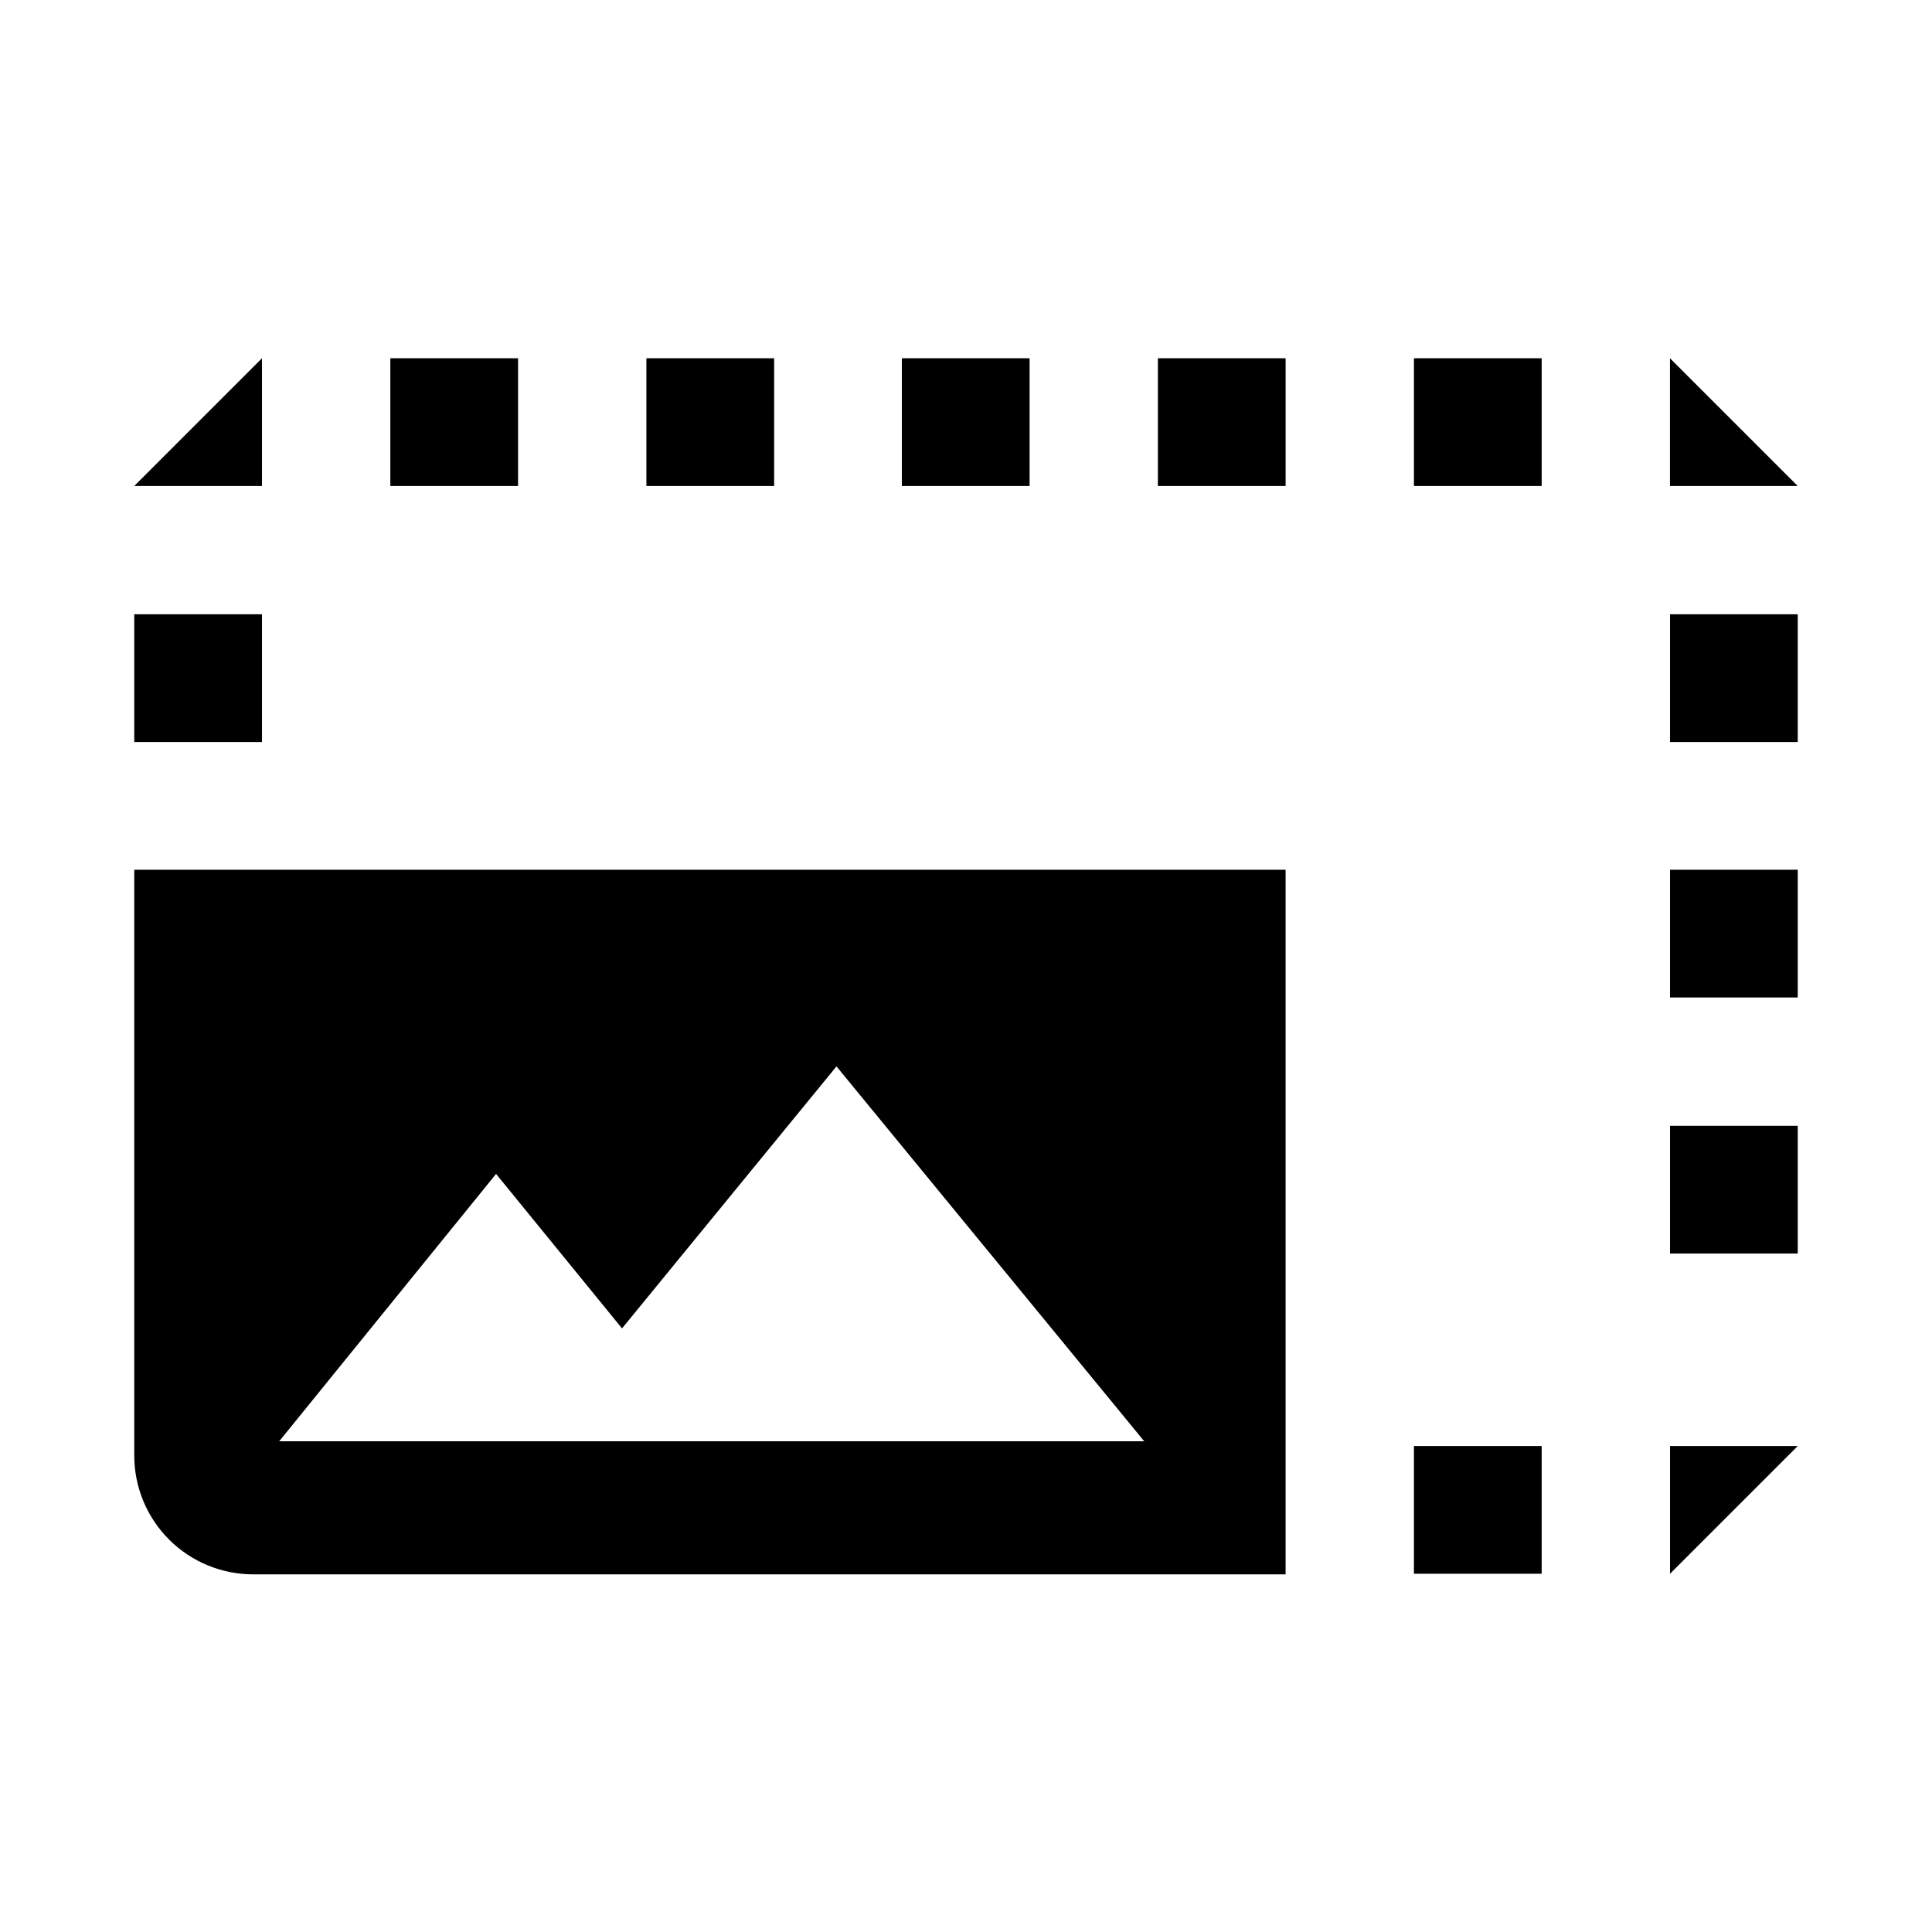
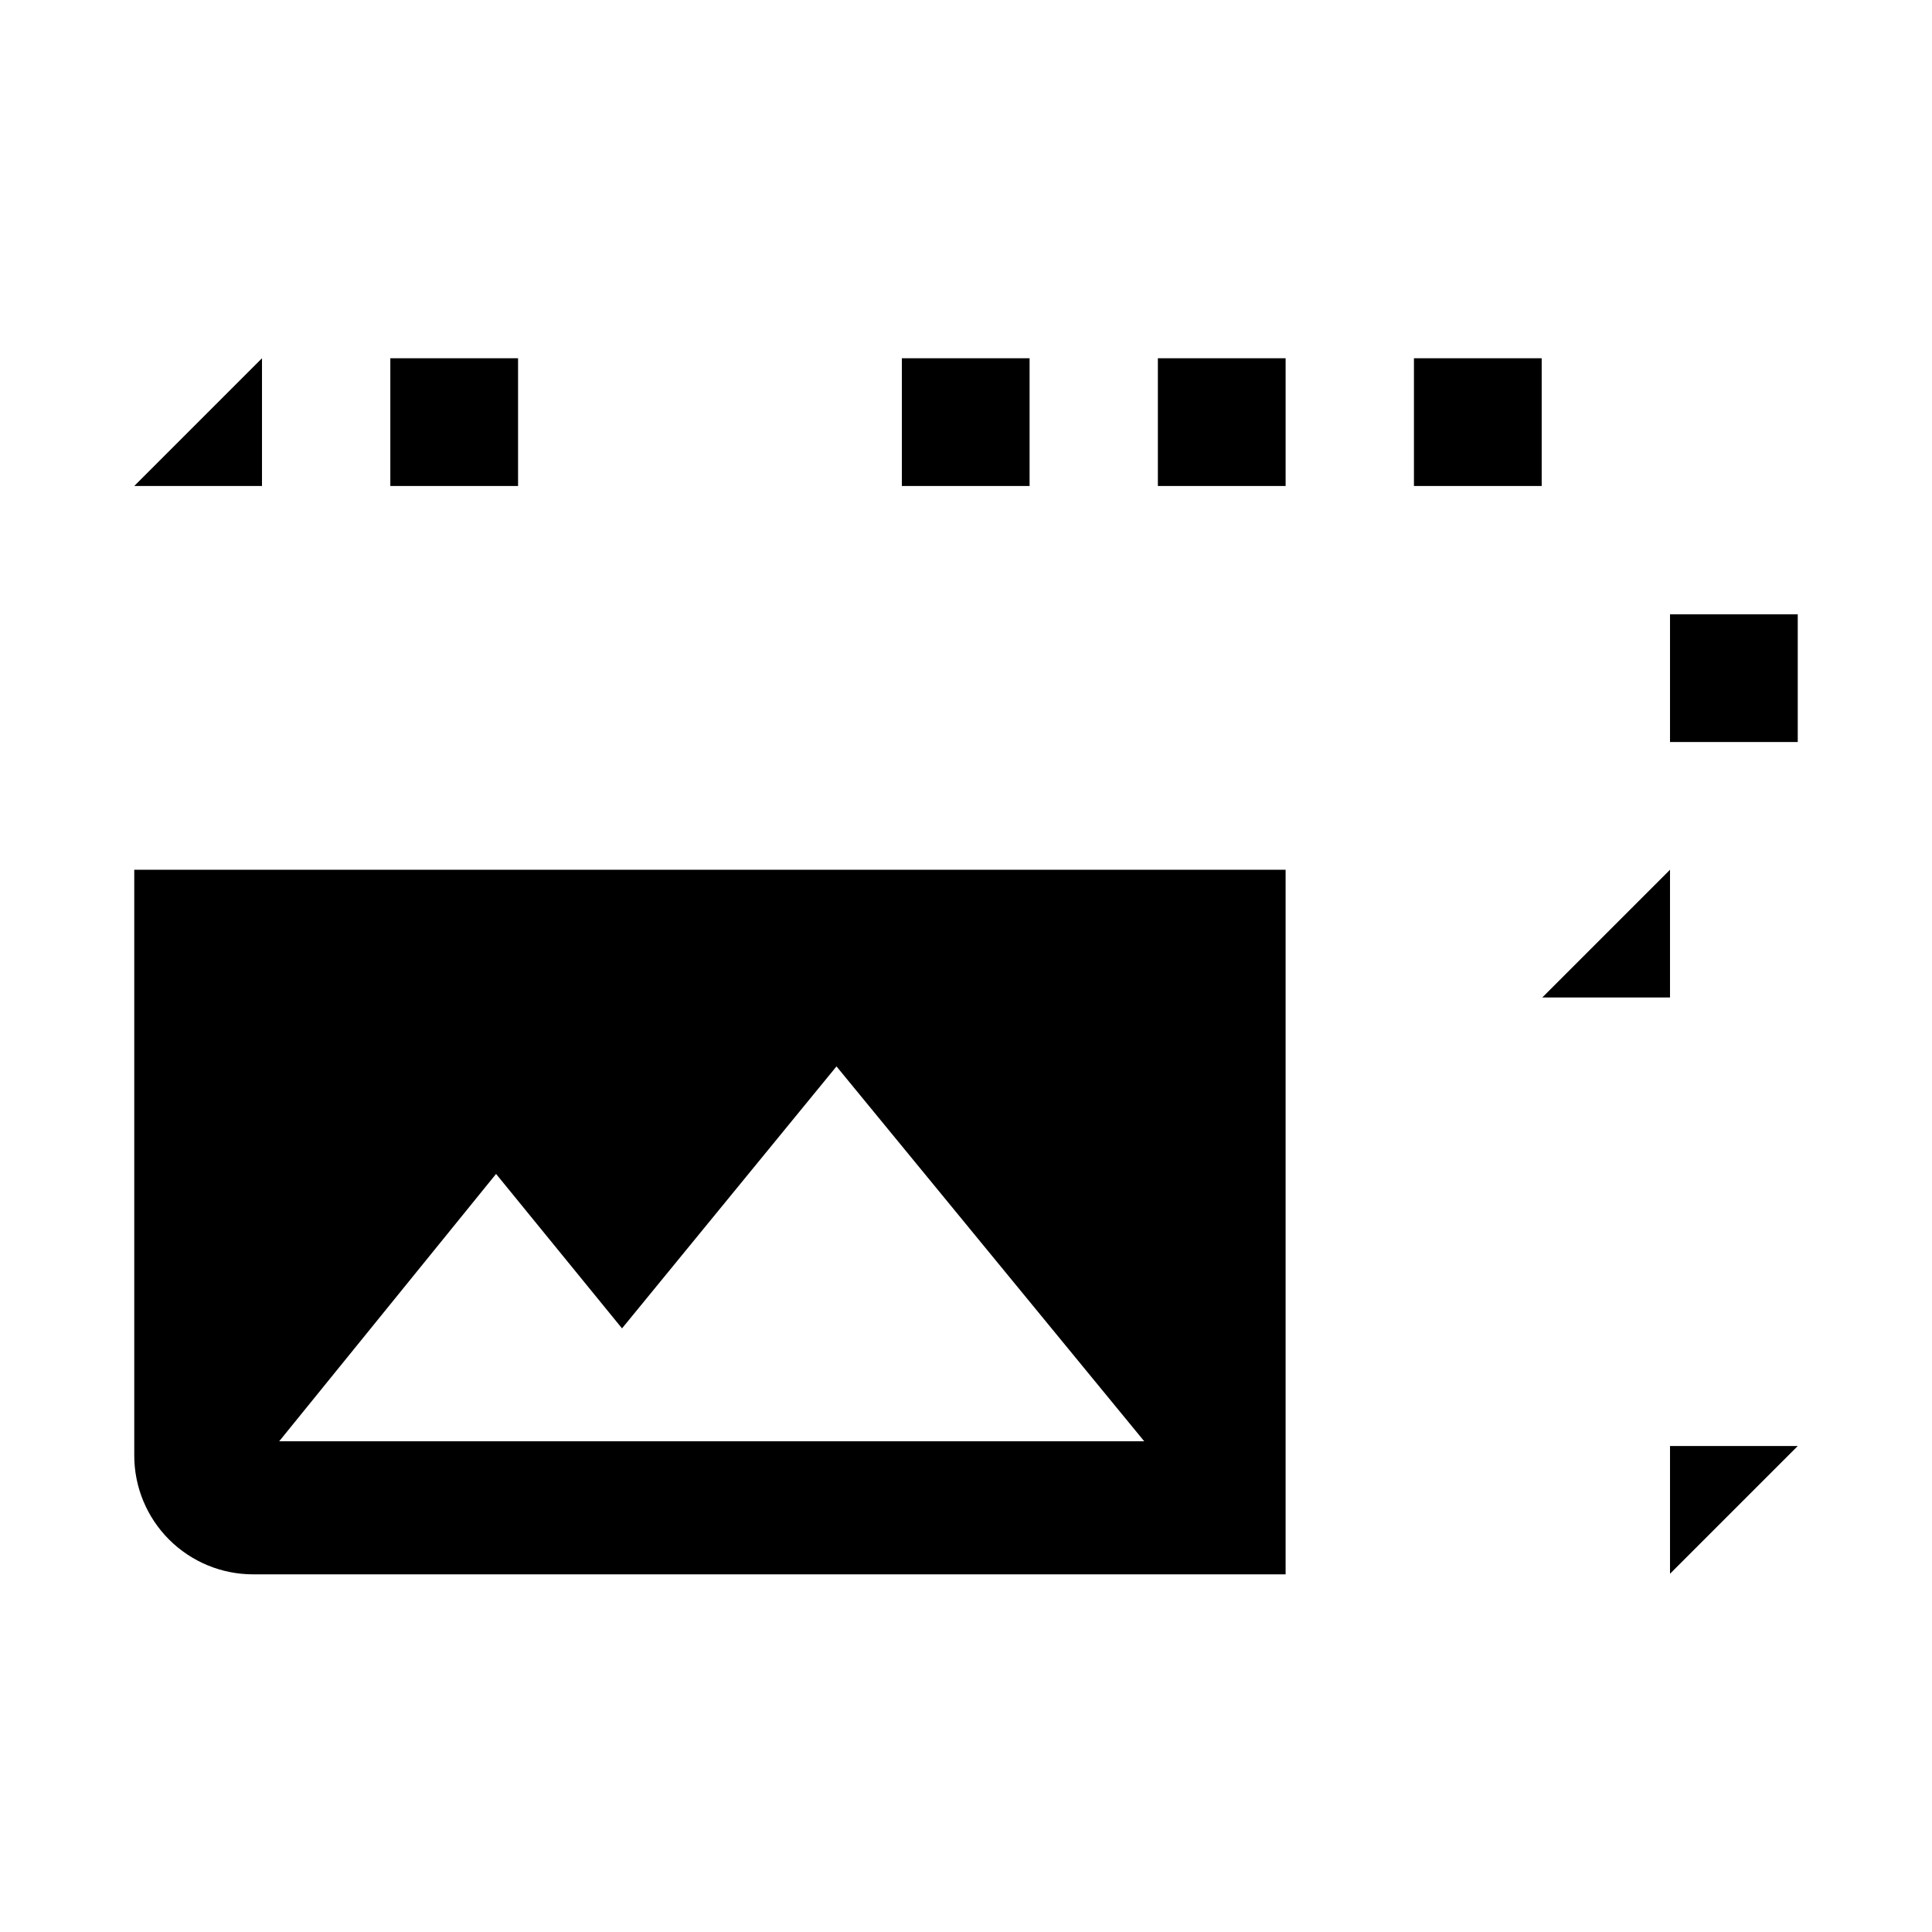
<svg xmlns="http://www.w3.org/2000/svg" fill="#000000" width="800px" height="800px" version="1.1" viewBox="144 144 512 512">
  <g>
    <path d="m213.43 238.94v33.848h-33.848z" />
    <path d="m247.44 238.94h33.852v33.852h-33.852z" />
-     <path d="m315.3 238.94h33.852v33.852h-33.852z" />
    <path d="m383 238.94h33.852v33.852h-33.852z" />
    <path d="m450.85 238.94h33.852v33.852h-33.852z" />
    <path d="m518.71 238.94h33.852v33.852h-33.852z" />
    <path d="m586.57 561.06v-33.848h33.848z" />
    <path d="m586.57 306.79h33.852v33.852h-33.852z" />
-     <path d="m586.57 374.49h33.852v33.852h-33.852z" />
-     <path d="m586.57 442.35h33.852v33.852h-33.852z" />
-     <path d="m620.41 272.79h-33.848v-33.848z" />
-     <path d="m213.43 340.64h-33.852v-33.852h33.852z" />
-     <path d="m552.56 561.06h-33.852v-33.852h33.852z" />
+     <path d="m586.57 374.49v33.852h-33.852z" />
    <path d="m179.58 374.49v155.24c0 8.352 3.316 16.359 9.223 22.266 5.906 5.902 13.914 9.223 22.266 9.223h273.63v-186.73zm38.414 151.46 57.469-70.848 33.379 40.934 56.836-69.43 81.551 99.344z" />
  </g>
</svg>